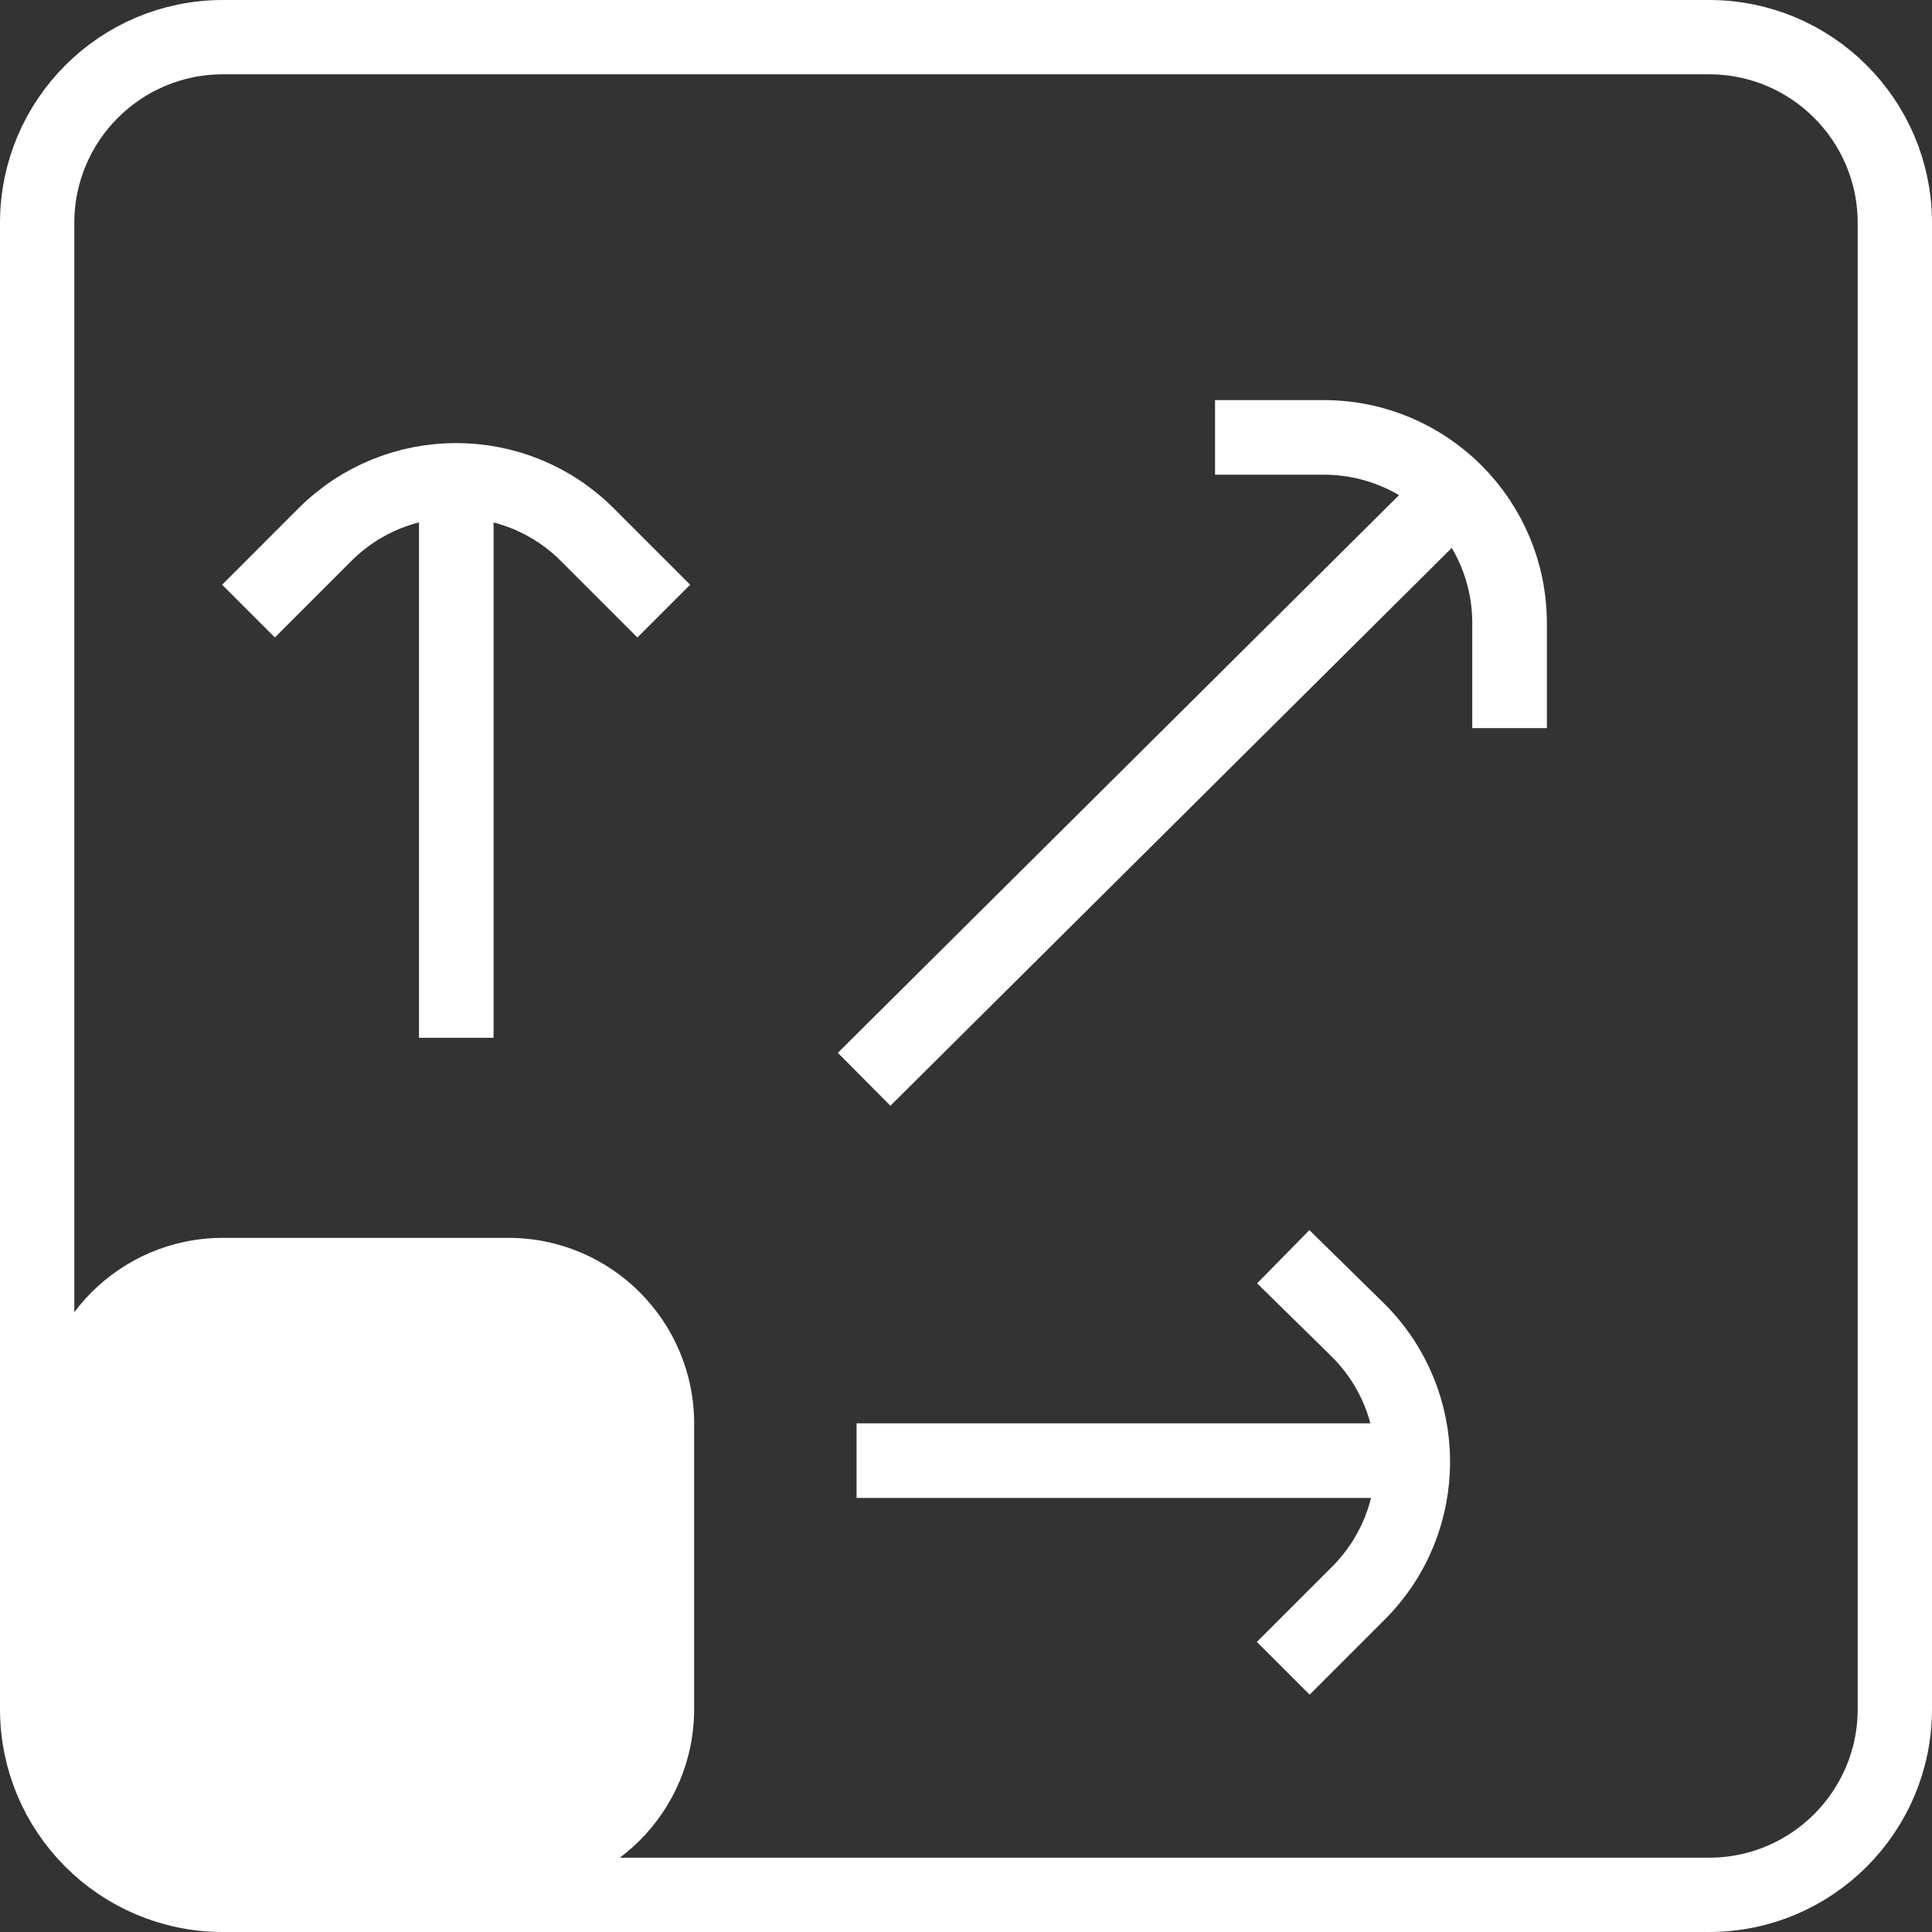
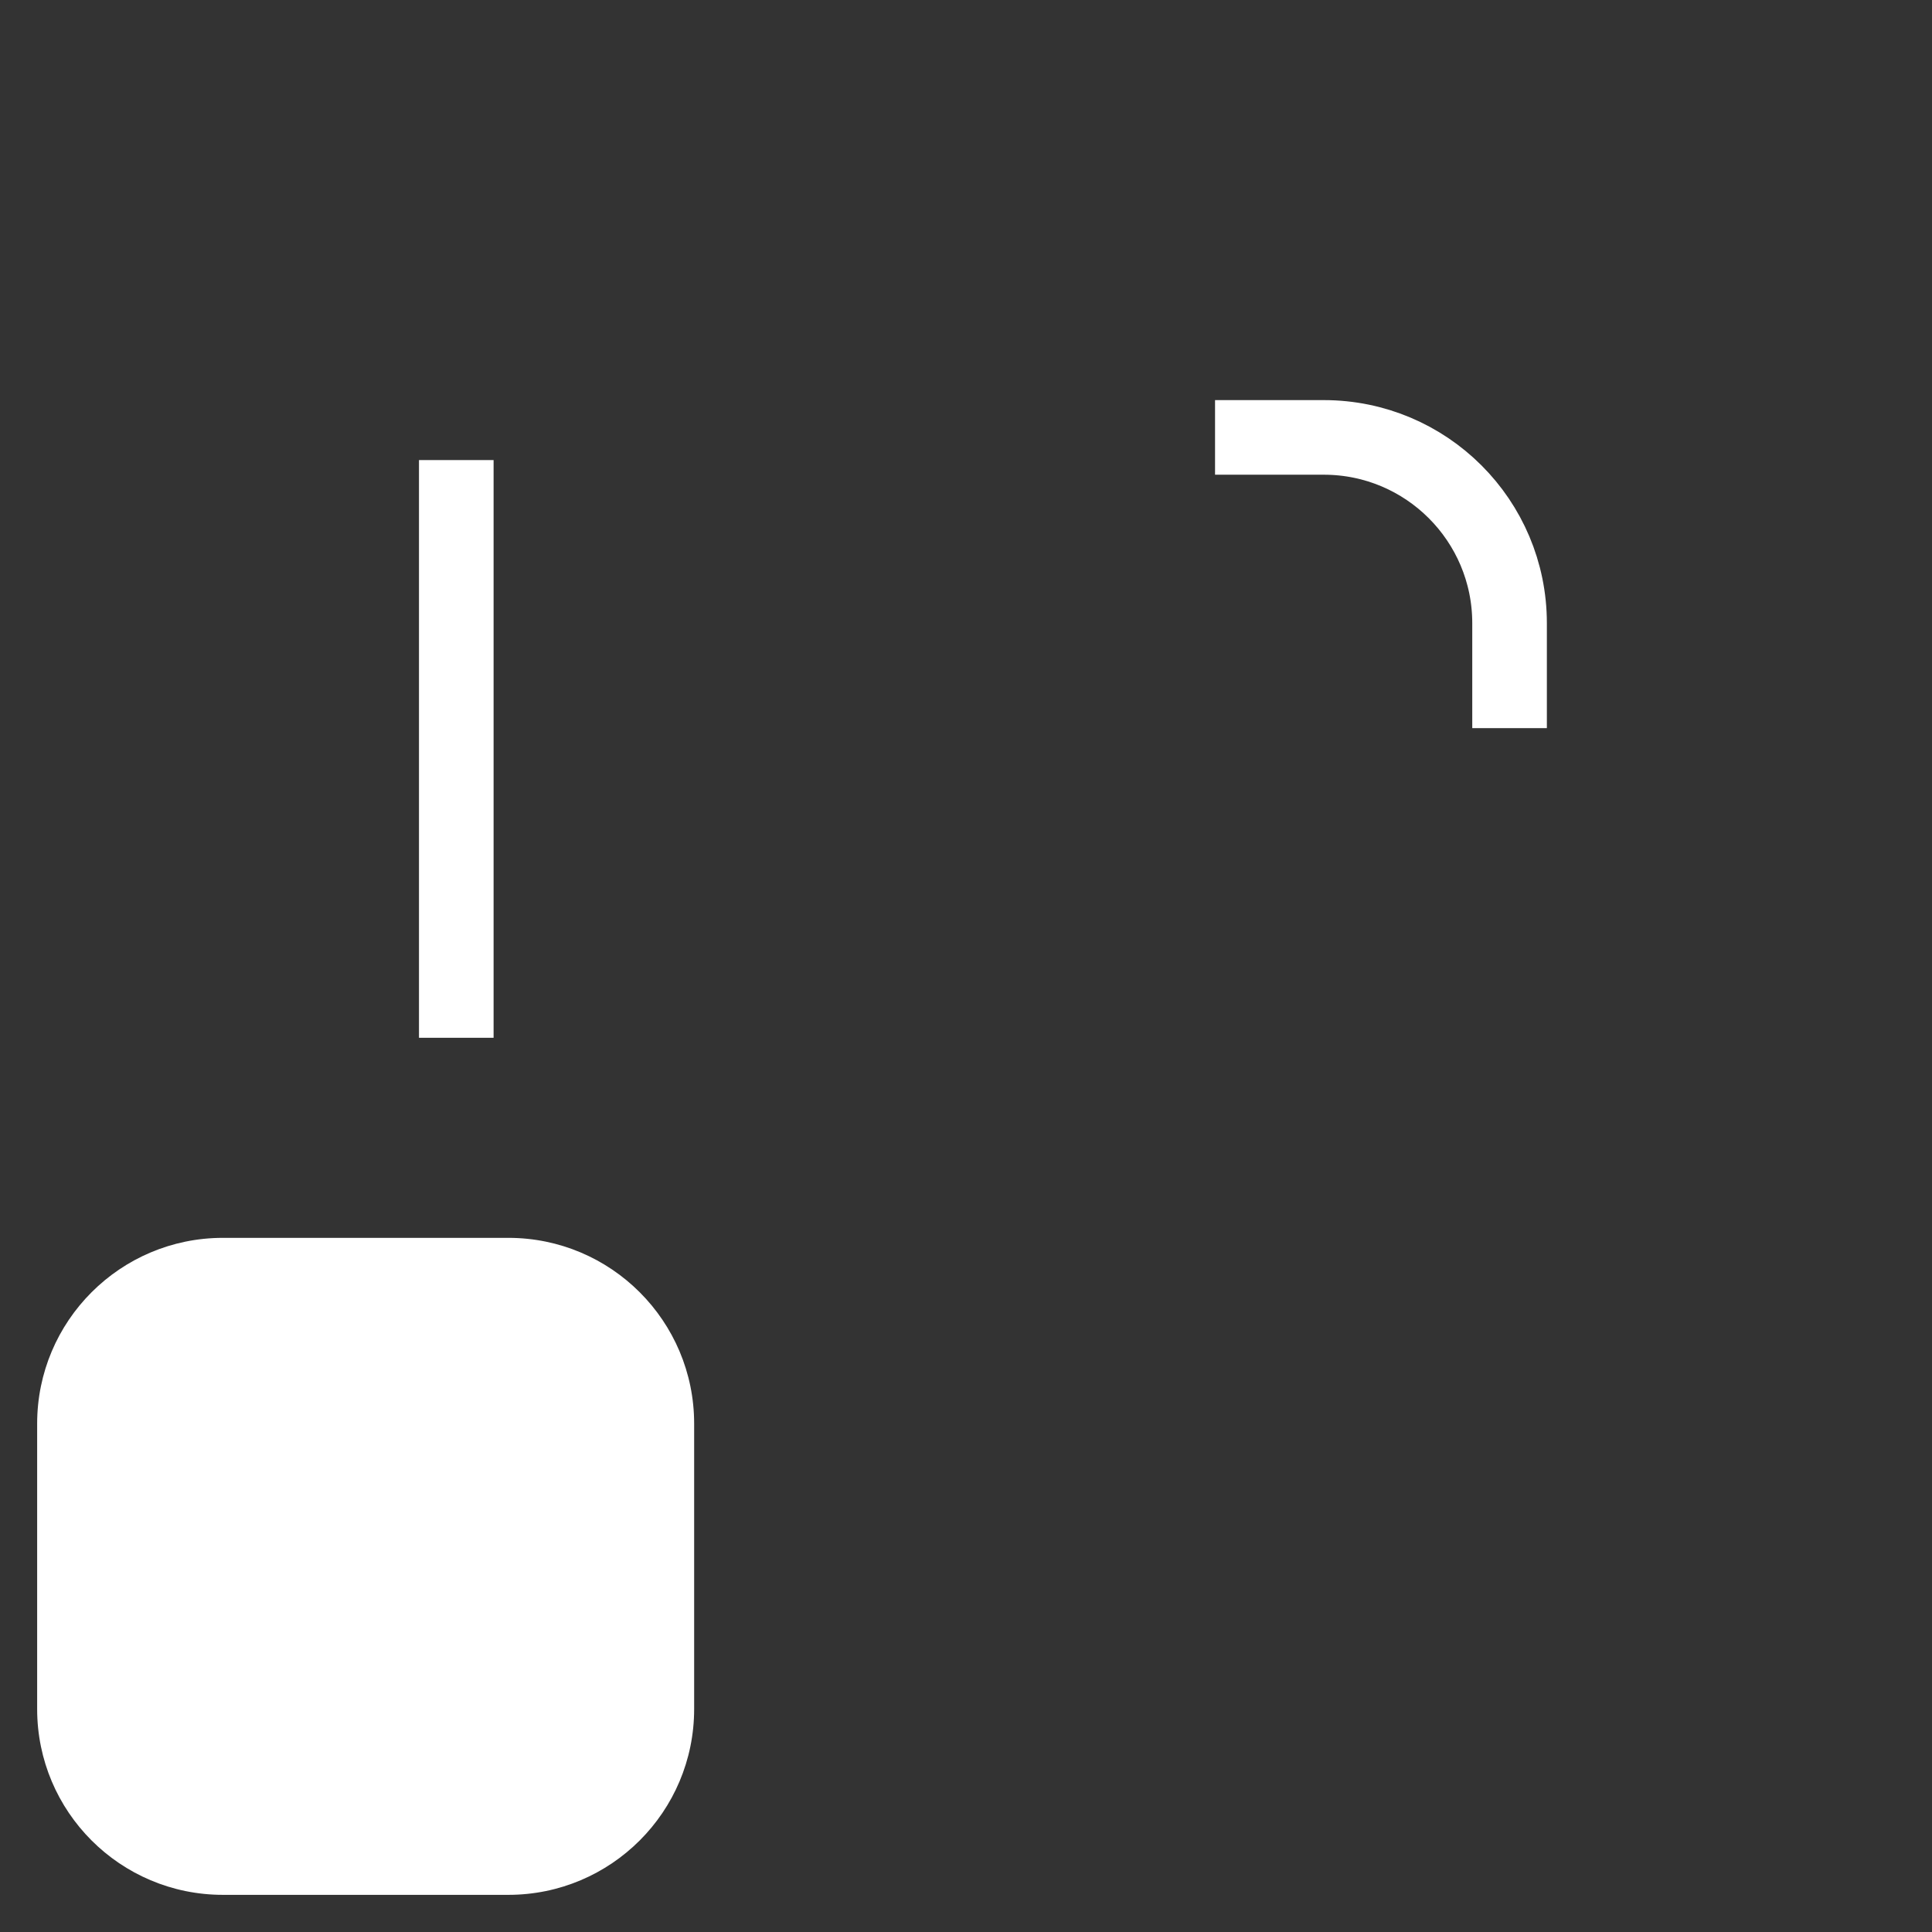
<svg xmlns="http://www.w3.org/2000/svg" width="52" height="52" viewBox="0 0 52 52" fill="none">
  <rect x="0" y="0" width="52" height="52" fill="#333333" stroke="none" />
-   <path d="M46 1H6C3.239 1 1 3.239 1 6V46C1 48.761 3.239 51 6 51H46C48.761 51 51 48.761 51 46V6C51 3.239 48.761 1 46 1Z" stroke="white" stroke-width="2" />
  <path d="M13.683 33.317H6C3.239 33.317 1 35.556 1 38.317V46C1 48.762 3.239 51 6 51H13.683C16.444 51 18.683 48.762 18.683 46V38.317C18.683 35.556 16.444 33.317 13.683 33.317Z" fill="white" />
  <path d="M12.281 12.383V27.932" stroke="white" stroke-width="2.008" stroke-miterlimit="10" />
-   <path d="M6.688 16.448L8.741 14.394C10.694 12.441 13.86 12.441 15.812 14.394L17.866 16.448" stroke="white" stroke-width="2.008" stroke-miterlimit="10" />
-   <path d="M38.502 39.313H23.055" stroke="white" stroke-width="2.008" stroke-miterlimit="10" />
-   <path d="M34.539 33.825L36.528 35.778C38.511 37.725 38.526 40.916 36.56 42.881L34.539 44.902" stroke="white" stroke-width="2.008" stroke-miterlimit="10" />
-   <path d="M39.518 12.891L23.258 29.049" stroke="white" stroke-width="2.008" stroke-miterlimit="10" />
  <path d="M32.703 11.773H35.63C38.391 11.773 40.63 14.011 40.63 16.773V19.598" stroke="white" stroke-width="2.008" stroke-miterlimit="10" />
</svg>